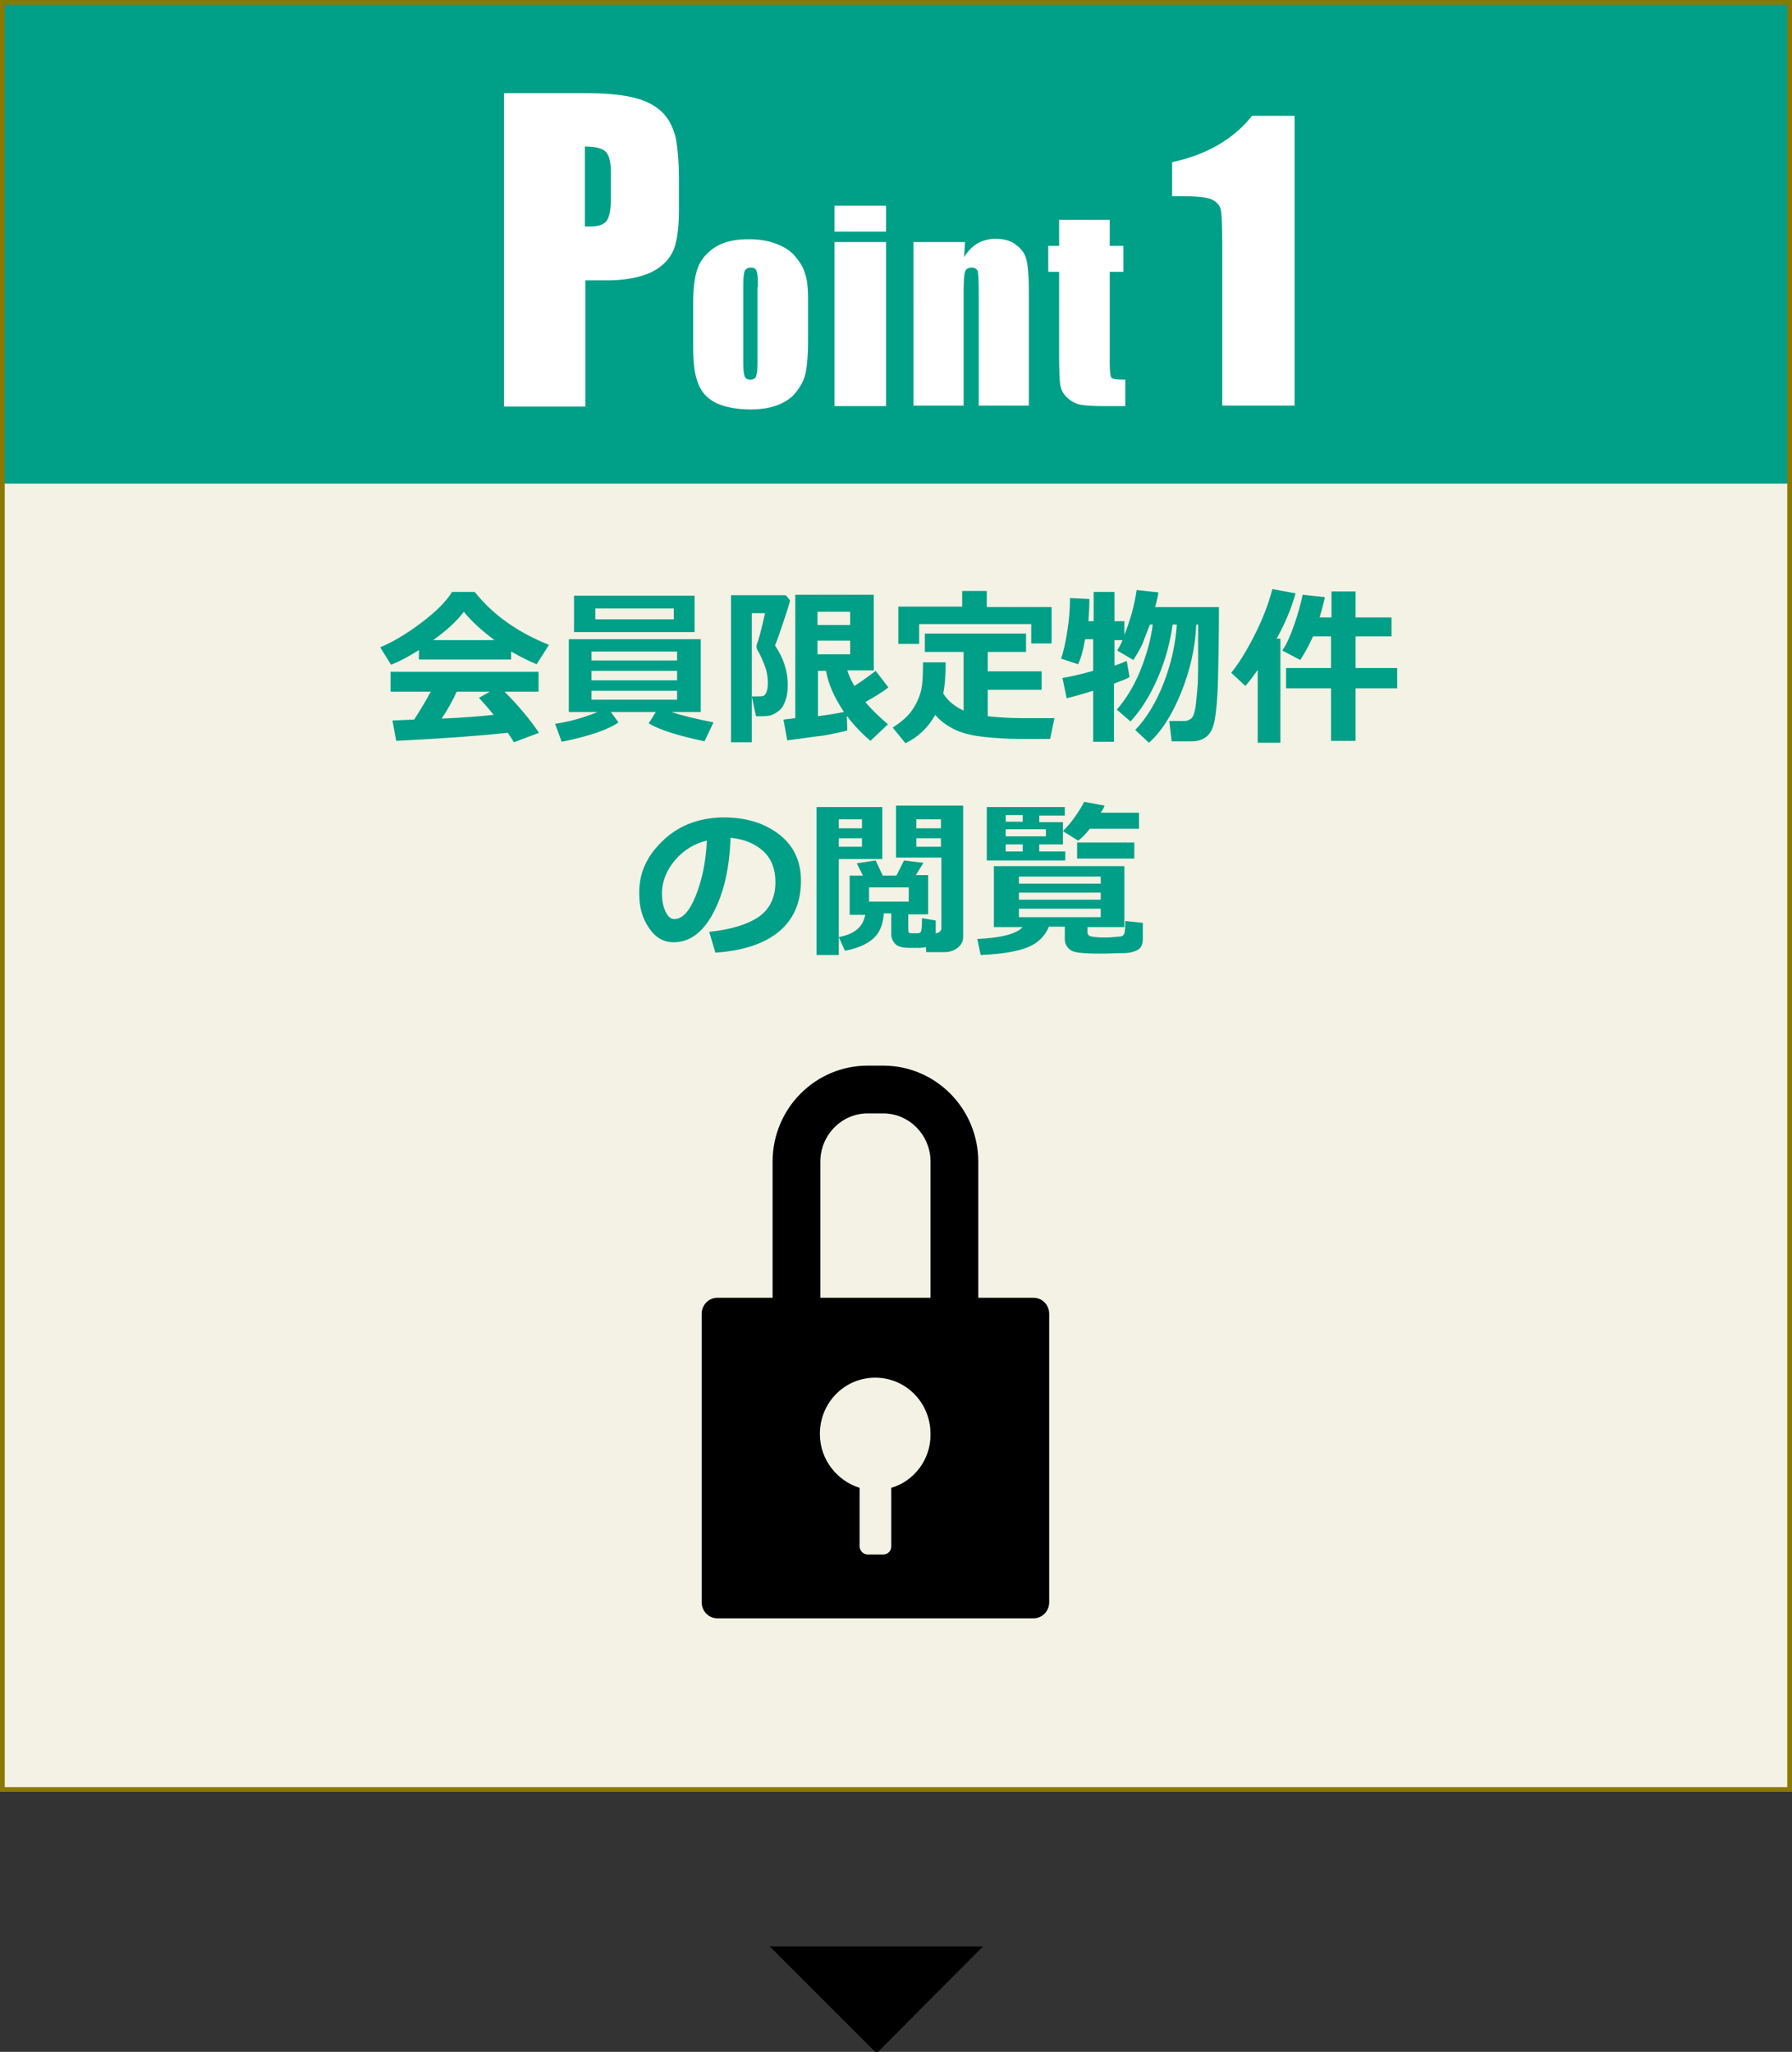
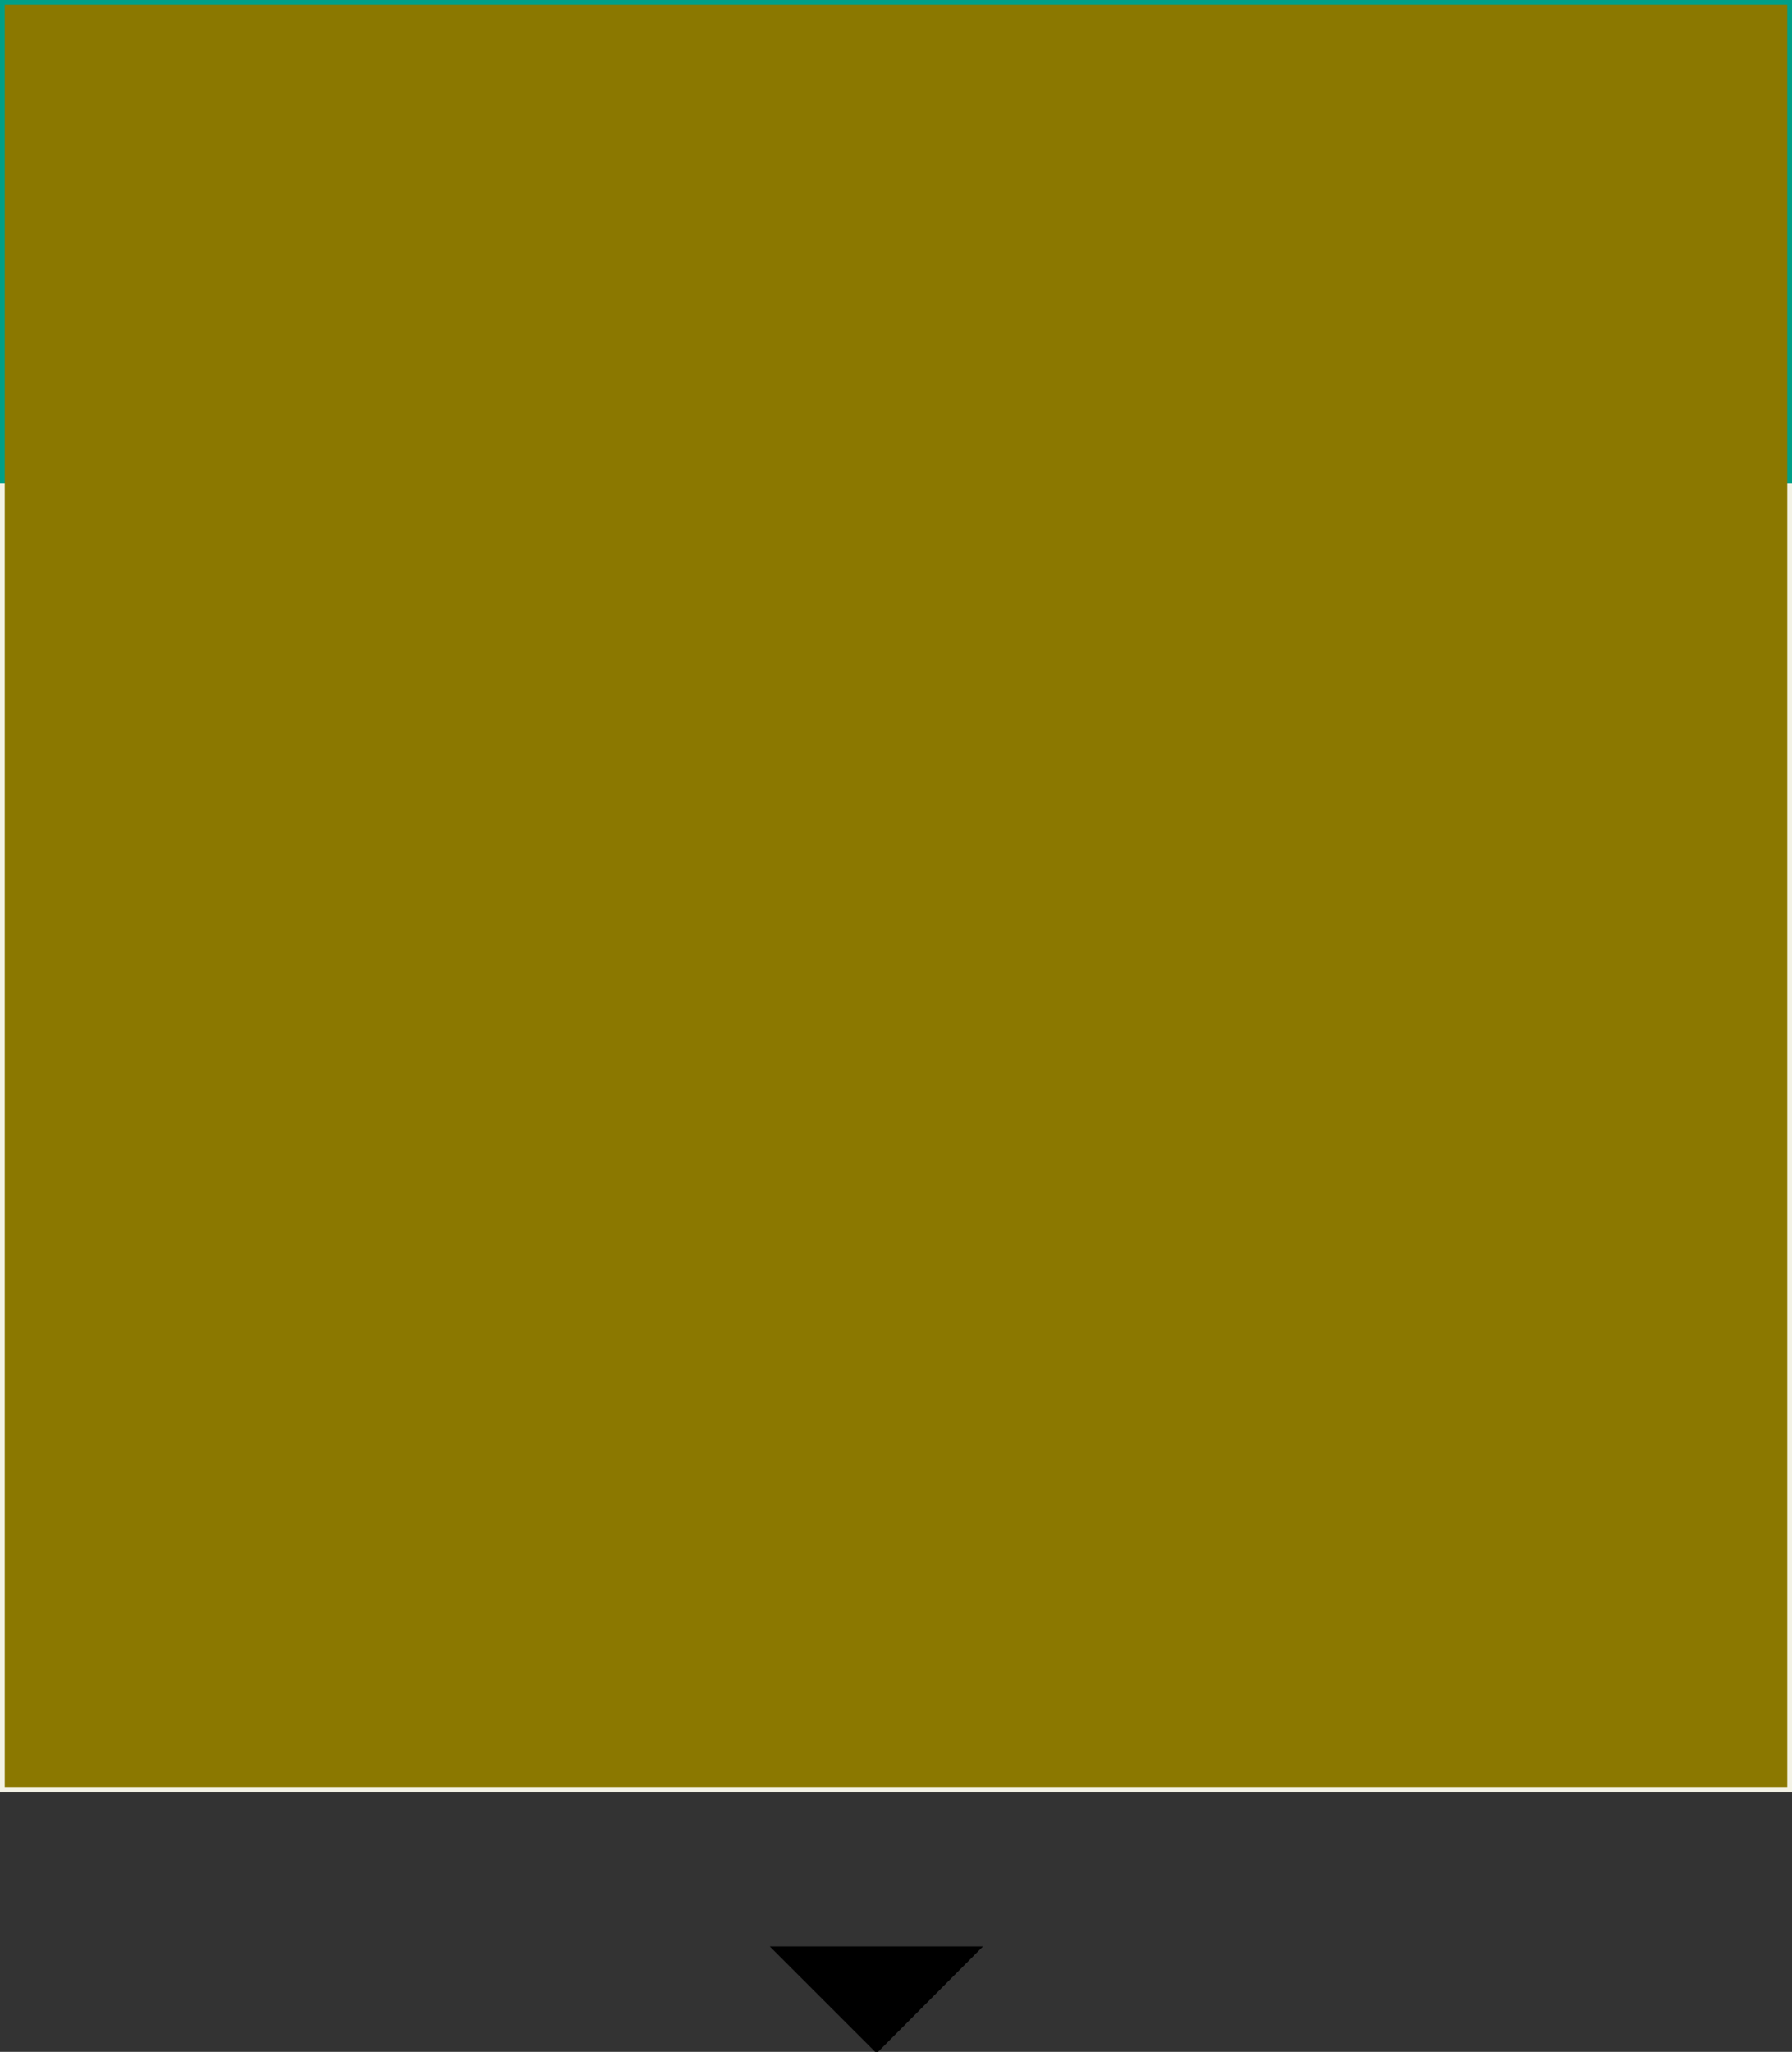
<svg xmlns="http://www.w3.org/2000/svg" version="1.1" id="レイヤー_1" x="0" y="0" viewBox="0 0 379 434" xml:space="preserve">
  <rect x="0" y="0" width="379" height="434" fill="#333333" stroke="none" />
  <style>.st1{fill:#009f87}.st2{fill:#fff}</style>
  <path d="M207.9 411.7l-22.5 22.6-22.6-22.6" />
  <path fill="#f3f2e5" d="M0 0h379v379H0z" />
  <path class="st1" d="M0 0h379v102.3H0zM108.1 139.5H88.6v-2c-2.2 1.4-4.1 2.4-5.9 3.1l-2.3-3.7c2.5-1 5.4-2.7 8.6-5.1s5.4-4.6 6.6-6.6h4.8c3.8 4.8 9 8.5 15.7 11.2l-2.6 4.1c-1.7-.7-3.5-1.6-5.4-2.7v1.7zm-.7 15.5c-5.6.6-13.4 1.2-23.6 1.7l-.8-4.3 4.6-.2c1.2-1.9 2.4-3.8 3.5-5.9h-8.5v-4.2h31.3v4.2h-7.2c3 3 5.4 5.9 7.3 8.7l-5.3 2c-.3-.5-.7-1.1-1.3-2zm-15.8-19.6h13c-2.7-2-4.9-4-6.5-6-1.5 2-3.7 4-6.5 6zm1.8 16.6c4.6-.2 8.3-.5 11-.8-1.1-1.4-2.2-2.6-3.1-3.6l2.3-1.3h-7c-.9 2-2 3.9-3.2 5.7zM130.8 152.8c-2.1 1.5-6.1 2.9-12 4.1l-1.4-3.8c2.8-.4 5.8-1.2 9-2.5h-6.1v-15.4h27.9v15.4H142c2.4.8 5.4 1.5 8.9 2.2l-1.9 4c-5.6-1.2-9.5-2.4-11.8-3.8l1.5-2.4h-9.5l1.6 2.2zm16.1-19.1h-25.5V126h25.5v7.7zm-3.7 6v-1.9h-18.1v1.9h18.1zm-18.1 4.2h18.1v-2h-18.1v2zm18.1 2.2h-18.1v1.9h18.1v-1.9zm-.7-15.1v-2.3h-16.6v2.3h16.6zM167.1 127c-.2.8-.7 2.5-1.5 4.8s-1.3 3.9-1.7 4.7c1.8 2.7 2.7 5.4 2.7 8.3 0 1.2-.1 2.2-.4 3.1s-.6 1.6-1.1 2.1-1.1.9-1.8 1.2-1.8.3-3.1.3h-.3l-.9-4.2h.9c.7 0 1.2 0 1.5-.1s.5-.3.7-.8.3-1.1.3-2c0-1.2-.2-2.4-.7-3.7s-1-2.4-1.5-3.2c-.1-.2-.2-.4-.2-.7 0-.2 0-.4.1-.6.3-.7.9-2.8 1.7-6.5H159V157h-4.4v-31.1h11.6l.9 1.1zm12.1 27.5c-1 .3-2.1.5-3.5.8s-2.4.4-3.3.5l-5.9.8-.8-4.4 2.5-.3v-26.1h16.6v16h-5.6c.3 1 .8 2.1 1.5 3.3 1.7-1.1 3.2-2.2 4.5-3.2l2.7 3.5c-1.3 1-2.9 2-4.9 3.1 1.3 1.5 2.9 3.1 4.8 4.7l-3.7 3.5c-1.9-1.6-3.6-3.4-5-5.3l.1 3.1zm.6-22.3v-2.8h-6.9v2.8h6.9zm0 6.2v-2.9h-6.9v2.9h6.9zm-6.9 13.1c2.3-.3 4.1-.6 5.6-.9-2-3-3.3-5.8-3.8-8.7H173v9.6zM200 139.8v.4c0 2.9-.2 5-.5 6.5 1 1.6 2.4 2.7 4.3 3.6v-12.4h-8.2V134H217v3.9h-8.1v4.1h11.4v3.9h-11.4v5.6c2 .2 4.4.4 7.1.4h7l-.9 4.4h-2.7c-3.1 0-5.5 0-7.1-.1s-3.5-.2-5.5-.5-3.8-.8-5.3-1.6-2.7-1.7-3.7-2.9c-1.5 2.7-3.6 4.7-6.3 6l-2.7-3.3c1.7-1.1 3-2.2 3.9-3.4s1.5-2.5 1.9-3.7.6-3.1.6-5.6v-1.1h4.8zm22.4-3.7h-4.3V132h-23.7v4.2H190v-7.9h13.5V125h5.2v3.4h13.7v7.7zM238.9 143.2c-.6.4-1.7.8-3.3 1.4v12.3h-4.4v-10.8c-2.5.8-4.4 1.3-5.6 1.6l-.9-4.3c1.4-.2 3.6-.7 6.5-1.5v-6.7h-1.7c-.4 2.3-.9 4.1-1.5 5.3l-3.6-1.2c.5-1.3.9-3.2 1.3-5.6s.6-4.8.6-7.2l4.1.2c0 1.7-.1 3.3-.2 4.7h1.1v-6.2h4.4v6.2h2.1v2.9c1.2-3 2.1-6.1 2.6-9.5l4.6.5c-.1.7-.3 1.7-.7 3.1h13.5c0 6.3-.1 11.5-.2 15.5s-.4 6.8-.7 8.4-.8 2.7-1.6 3.4-1.9 1.1-3.2 1.1h-4.3l-.5-4.3h3.2c.6 0 1-.2 1.4-.5s.6-.9.8-1.7.3-2.2.5-4.1.2-4.3.2-7.1v-7h-.4c-.2 4.9-1.3 9.7-3.2 14.4s-4.2 8.3-6.8 10.6l-2.9-2.7c2.4-2.5 4.4-5.8 6-9.9s2.5-8.2 2.8-12.4h-.9c-.5 3.7-1.5 7.5-3.1 11.2s-3.5 6.8-5.8 9.3l-2.9-2.5c1.9-2.2 3.6-4.9 4.9-8.1s2.3-6.6 2.7-9.9h-.6l-1.2 3.1c-.3.9-.7 1.7-1.1 2.4s-.8 1.4-1.2 2l-3.4-2c.4-.7.8-1.4 1.1-2.2h-1.7v5.4c1.2-.4 2.1-.8 2.6-1l.6 3.4zM270.8 157.1H266v-15.4c-.7 1-1.5 2.1-2.6 3.4l-3-2.8c1.4-1.7 3-4.2 4.7-7.5s3.1-6.7 4-10.2l4.9.9c-.9 3.3-2.3 6.5-4 9.6h.8v22zm15.8-.4h-5.1v-11.1H272v-4.3h9.5v-6.7h-3.8c-.6 1.4-1.5 3.1-2.7 5l-3.8-2c.9-1.3 1.7-3.1 2.5-5.4s1.4-4.4 1.8-6.4l4.7.5c-.2 1.1-.6 2.5-1.1 4.3h2.5v-5.5h5.1v5.5h7.6v4h-7.6v6.7h8.8v4.3h-8.8v11.1zM151.3 201.5l-1.3-4.4c4.7-.5 8.2-1.6 10.5-3.2s3.5-4.1 3.5-7.3c0-2.7-.8-4.9-2.5-6.5s-4-2.6-7-2.9c-.2 6.6-1.5 11.9-3.7 16s-5 6.1-8.3 6.1c-2.2 0-3.9-1-5.3-3.1s-2-4.4-2-7.1v-.4c0-4.1 1.6-7.6 4.9-10.8s7.4-4.8 12.3-5h.7c4.7 0 8.6 1.2 11.7 3.6s4.6 5.7 4.6 9.8c0 4.5-1.5 8.1-4.6 10.7s-7.6 4.1-13.5 4.5zm-1.8-23.7c-2.6.6-4.9 2-6.7 4.1s-2.8 4.5-2.8 7.1c0 1.3.2 2.6.7 3.7s1.1 1.7 1.9 1.7c1.7 0 3.2-1.6 4.5-4.8s2.2-7.2 2.4-11.8zM186.6 181.7h-9.2V202h-4.7v-31.3h13.9v11zm-4.3-6.5v-1.9h-4.9v1.9h4.9zm0 3.9v-1.8h-4.9v1.8h4.9zm4.6 14.4c-.2 2.2-.9 3.9-2.3 5.1s-3.3 2-5.9 2.5l-1.3-2.9c3.3-.6 5.1-2.1 5.6-4.7h-3.3v-8.3h2.8l-1.3-2.6 4-.6 1.5 3.2h2.9l1.6-3.2 4.1.5-1.6 2.6h2.6v8.3h-4.2v3.4c0 .4.2.6.5.6h1.5c.3 0 .6-.1.7-.4s.2-1.2.2-2.8l2.9.5v2.7c.3 0 .6-.1.8-.3s.4-.4.4-.7v-15h-9.6v-11h14.2v27.8c0 .9-.4 1.7-1.2 2.3s-1.7.9-2.8.9h-3.8l-.1-1.1c-.5.2-1.4.2-2.5.2-.8 0-1.6 0-2.3-.1s-1.4-.4-1.8-.9-.7-1.1-.7-1.7v-4.6h-1.6zm5.3-2.8v-3h-8.4v3h8.4zm1.6-15.5h5.2v-1.9h-5.2v1.9zm5.2 2.1h-5.2v1.8h5.2v-1.8zM221.8 196.1c-.8 1.9-2.2 3.3-4.3 4.2s-5.4 1.5-10.1 1.7l-.7-3.4c5.1-.2 8.3-1.1 9.6-2.5h-6.1v-12.9h27.6v12.9H230v1.1c0 .5.3.8.9.9s1.5.2 2.6.2c.5 0 1.2 0 2.1-.1s1.5-.1 1.7-.2.4-.3.5-.6.2-1.2.2-2.6l3.7.4v3.4c0 1-.3 1.8-.9 2.2s-1.7.8-3.2.8-3.1.1-4.6.1c-1 0-2.3 0-3.8-.1s-2.5-.3-3.1-.9-.9-1.2-.9-2.1V196h-3.4zm-2-17.5v1.5h5.5v1.9h-16.6v-11.3h16.5v1.8h-5.4v1.4h5v4.7h-5zm-3.5-6.2h-3.6v1.4h3.6v-1.4zm-3.6 3v1.5h8.5v-1.5h-8.5zm3.6 4.7v-1.5h-3.6v1.5h3.6zm16.5 6.8v-1.5h-17.3v1.5h17.3zm-17.3 3.4h17.3v-1.5h-17.3v1.5zm17.3 1.9h-17.3v1.8h17.3v-1.8zm.8-21.8c-.1.4-.4.9-.8 1.5h8.1v3.4h-10.4c-.9 1.1-1.7 2-2.5 2.5l-3.2-2c.8-.8 1.7-1.8 2.6-3.1s1.5-2.3 1.9-3.1l4.3.8zm6.3 11.2h-12.1v-3.4h12.1v3.4z" />
-   <path d="M218.6 274.5h-11.7v-28.8c0-11.2-9-20.3-20.1-20.3h-3.3c-11.1 0-20.1 9.1-20.1 20.3v28.8h-11.7c-1.8 0-3.3 1.5-3.3 3.4v61c0 1.9 1.5 3.4 3.3 3.4h66.9c1.8 0 3.3-1.5 3.3-3.4v-61c0-1.9-1.5-3.4-3.3-3.4zm-30.1 40.2v12.4c0 .9-.7 1.7-1.7 1.7h-3.3c-.9 0-1.7-.8-1.7-1.7v-12.4c-4.8-1.5-8.4-6-8.4-11.4 0-6.6 5.2-11.9 11.7-11.9s11.7 5.3 11.7 11.9c.1 5.4-3.5 10-8.3 11.4zm8.4-40.2h-23.4v-28.8c0-5.6 4.5-10.2 10-10.2h3.3c5.5 0 10 4.6 10 10.2v28.8z" />
  <g>
    <path class="st2" d="M106.5 19.7h17.3c4.7 0 8.3.4 10.8 1.1 2.5.7 4.4 1.8 5.7 3.2s2.1 3.1 2.6 5.1c.4 2 .7 5 .7 9.2V44c0 4.2-.4 7.3-1.3 9.2-.9 1.9-2.5 3.4-4.8 4.5-2.3 1-5.4 1.6-9.1 1.6h-4.6V86h-17.2V19.7zM123.7 31v16.9h1.3c1.6 0 2.7-.4 3.3-1.2s.9-2.4.9-4.8v-5.4c0-2.3-.4-3.7-1.1-4.4-.7-.7-2.1-1.1-4.4-1.1zM170.9 63.4v8.5c0 3.1-.2 5.4-.5 6.9s-1 2.8-2 4.1c-1 1.3-2.4 2.2-4 2.8s-3.5.9-5.6.9c-2.3 0-4.3-.3-5.9-.8-1.6-.5-2.9-1.3-3.8-2.3-.9-1-1.5-2.3-1.9-3.8-.4-1.5-.6-3.7-.6-6.6v-8.9c0-3.2.3-5.7 1-7.6.7-1.8 2-3.3 3.8-4.4 1.8-1.1 4.1-1.6 7-1.6 2.4 0 4.4.4 6.1 1.1 1.7.7 3 1.6 3.9 2.8.9 1.1 1.6 2.3 1.9 3.5.4 1.1.6 2.9.6 5.4zm-10.6-2.7c0-1.8-.1-2.9-.3-3.4-.2-.5-.6-.7-1.2-.7s-1 .2-1.3.7c-.2.5-.3 1.6-.3 3.4v15.7c0 1.6.1 2.7.3 3.2.2.5.6.7 1.2.7s1-.2 1.2-.7c.2-.5.3-1.4.3-2.9v-16zM187.4 43.5V49h-10.9v-5.5h10.9zm0 7.7v34.7h-10.9V51.2h10.9zM204.1 51.2l-.2 3.2c.8-1.3 1.7-2.2 2.8-2.9 1.1-.6 2.4-1 3.8-1 1.8 0 3.3.4 4.4 1.3 1.2.9 1.9 1.9 2.2 3.2.3 1.3.5 3.5.5 6.5v24.3H207v-24c0-2.4-.1-3.8-.2-4.4-.2-.5-.6-.8-1.3-.8-.8 0-1.2.3-1.4.9-.2.6-.3 2.2-.3 4.8v23.5h-10.6V51.2h10.9zM234.7 46.5V52h2.9v5.5h-2.9v18.6c0 2.3.1 3.6.4 3.8.2.3 1.2.4 2.9.4v5.6h-4.3c-2.4 0-4.1-.1-5.2-.3-1-.2-1.9-.7-2.7-1.4a4.7 4.7 0 01-1.5-2.5c-.2-.9-.3-3.1-.3-6.6V57.5h-2.3V52h2.3v-5.5h10.7zM273.8 24.4v61.4h-15.3V53c0-4.8-.1-7.6-.3-8.6-.2-1-.9-1.7-1.9-2.2-1-.5-3.3-.7-6.9-.7h-1.5v-7.2c7.4-1.6 13-4.9 16.9-9.8h9z" />
  </g>
  <g>
-     <path d="M378 1v377H1V1h377m1-1H0v379h379V0z" fill="#8b7800" />
+     <path d="M378 1v377H1V1h377m1-1v379h379V0z" fill="#8b7800" />
  </g>
</svg>